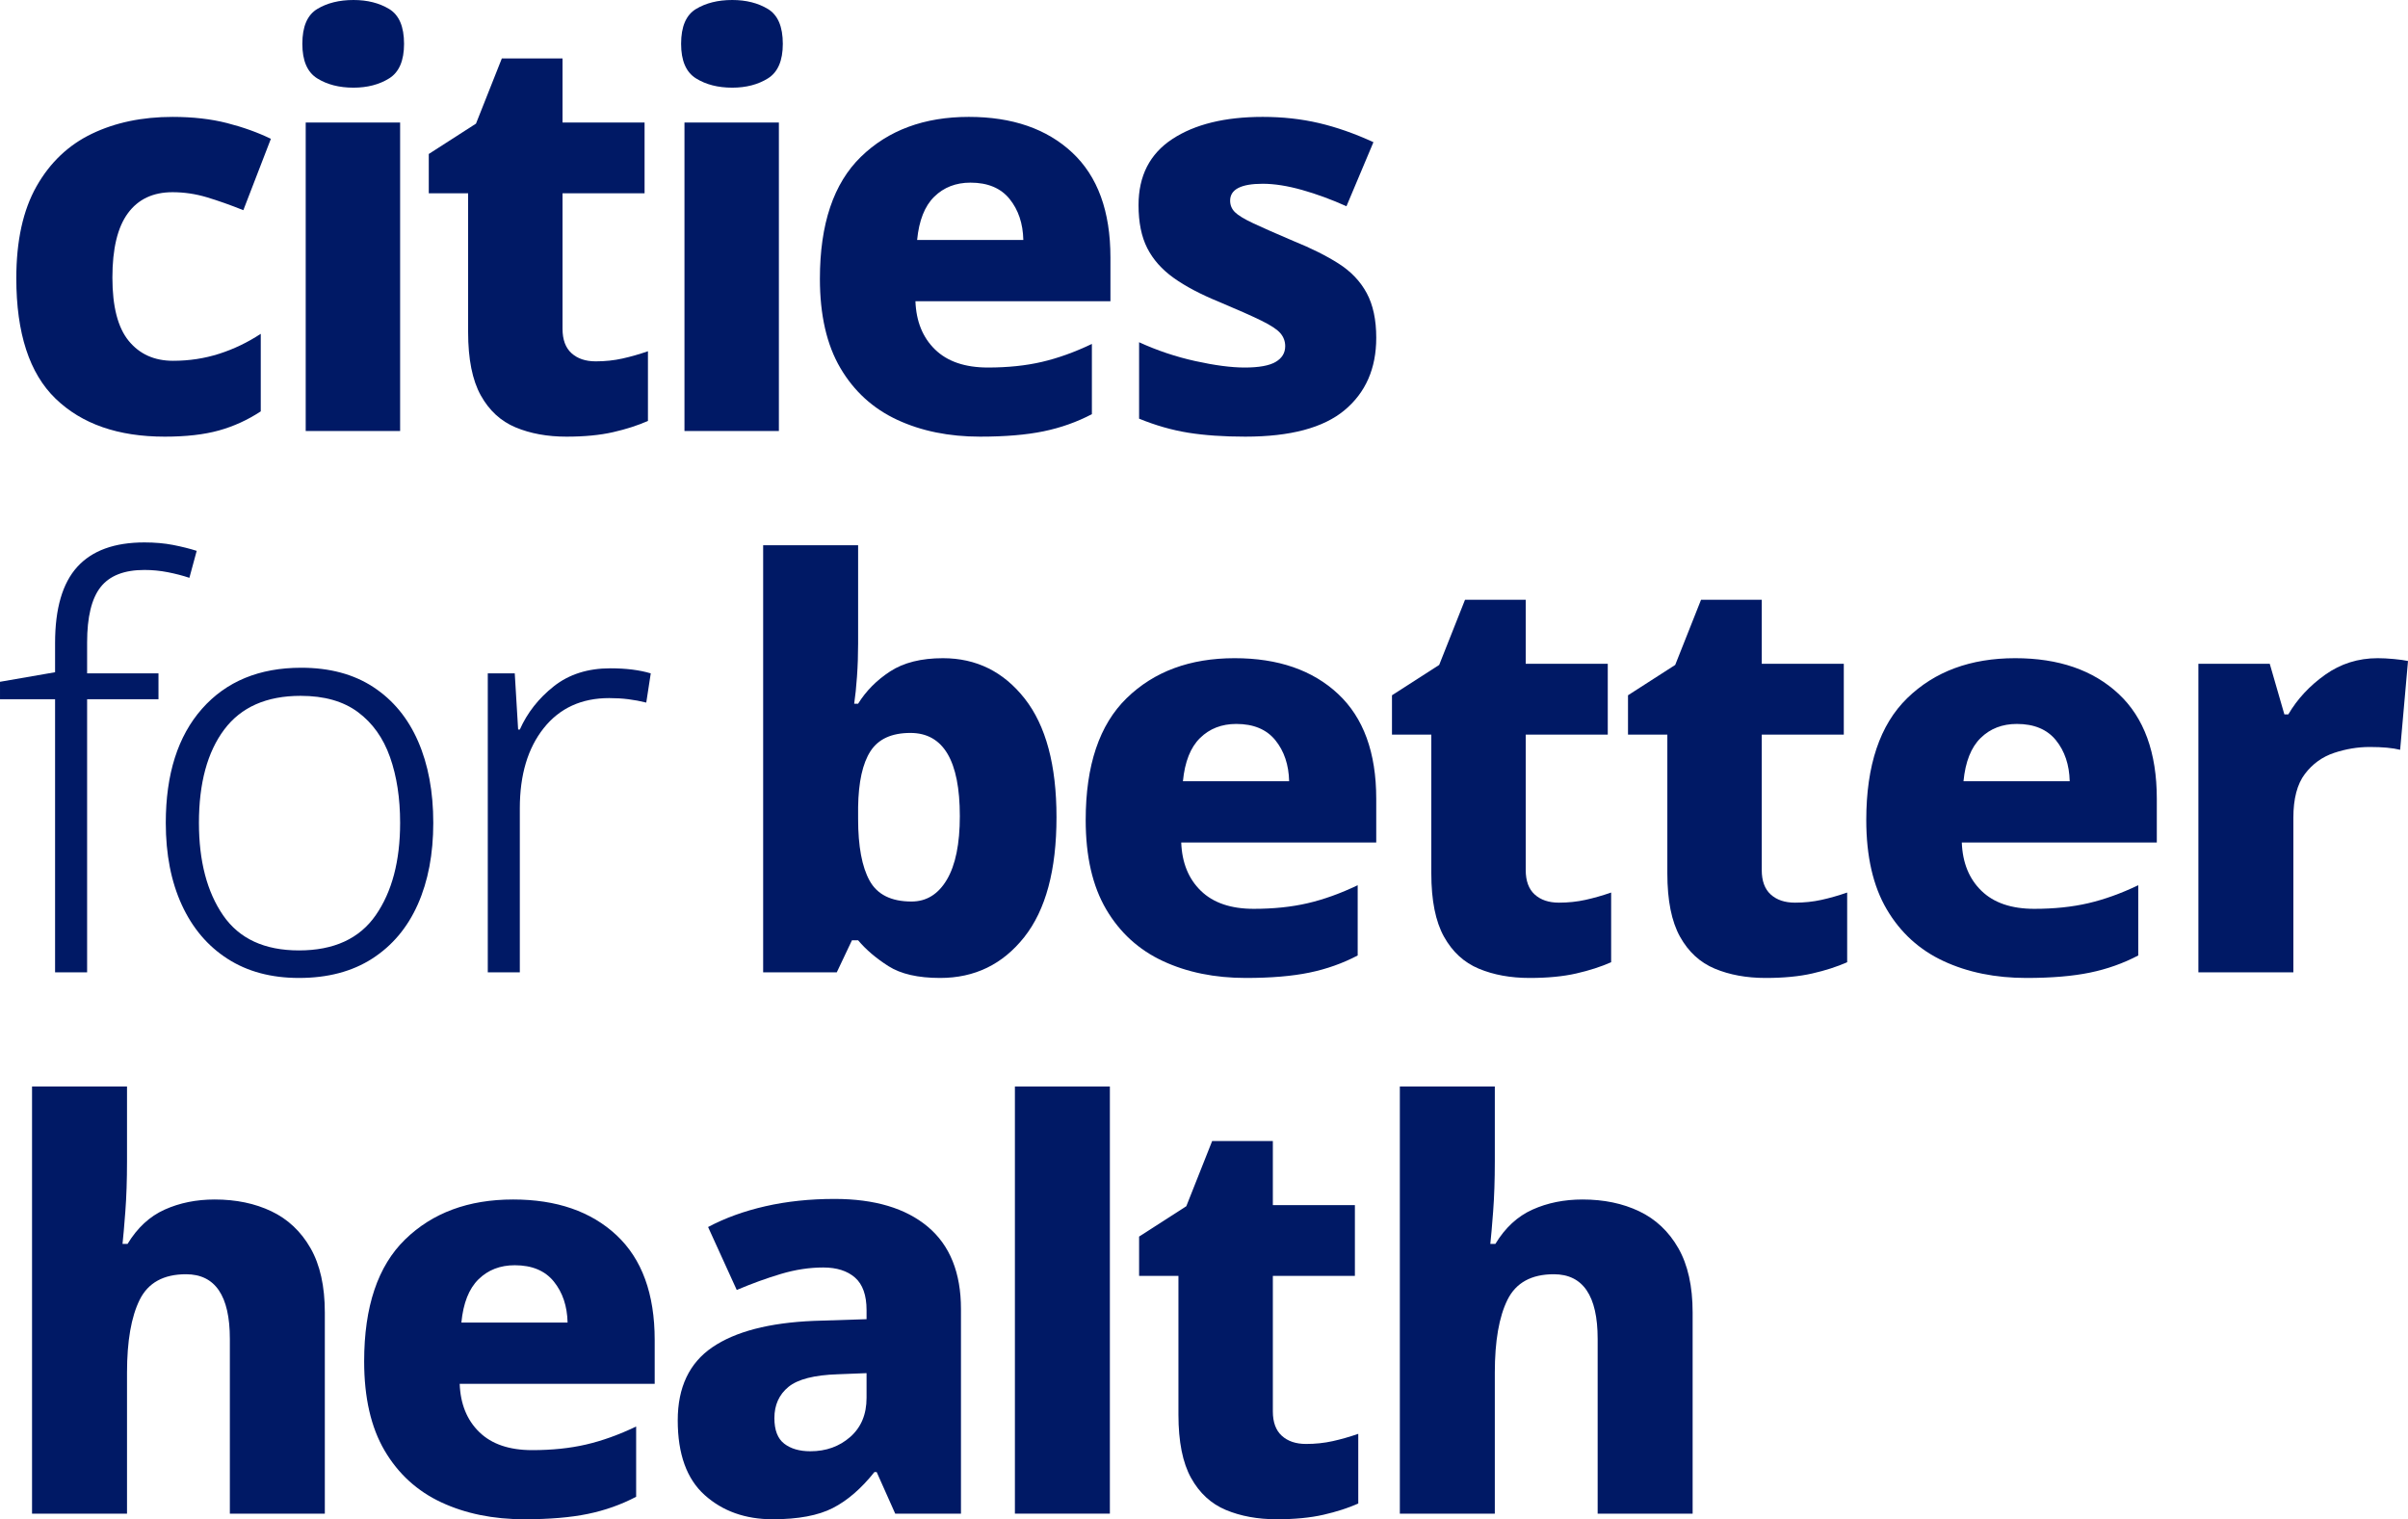
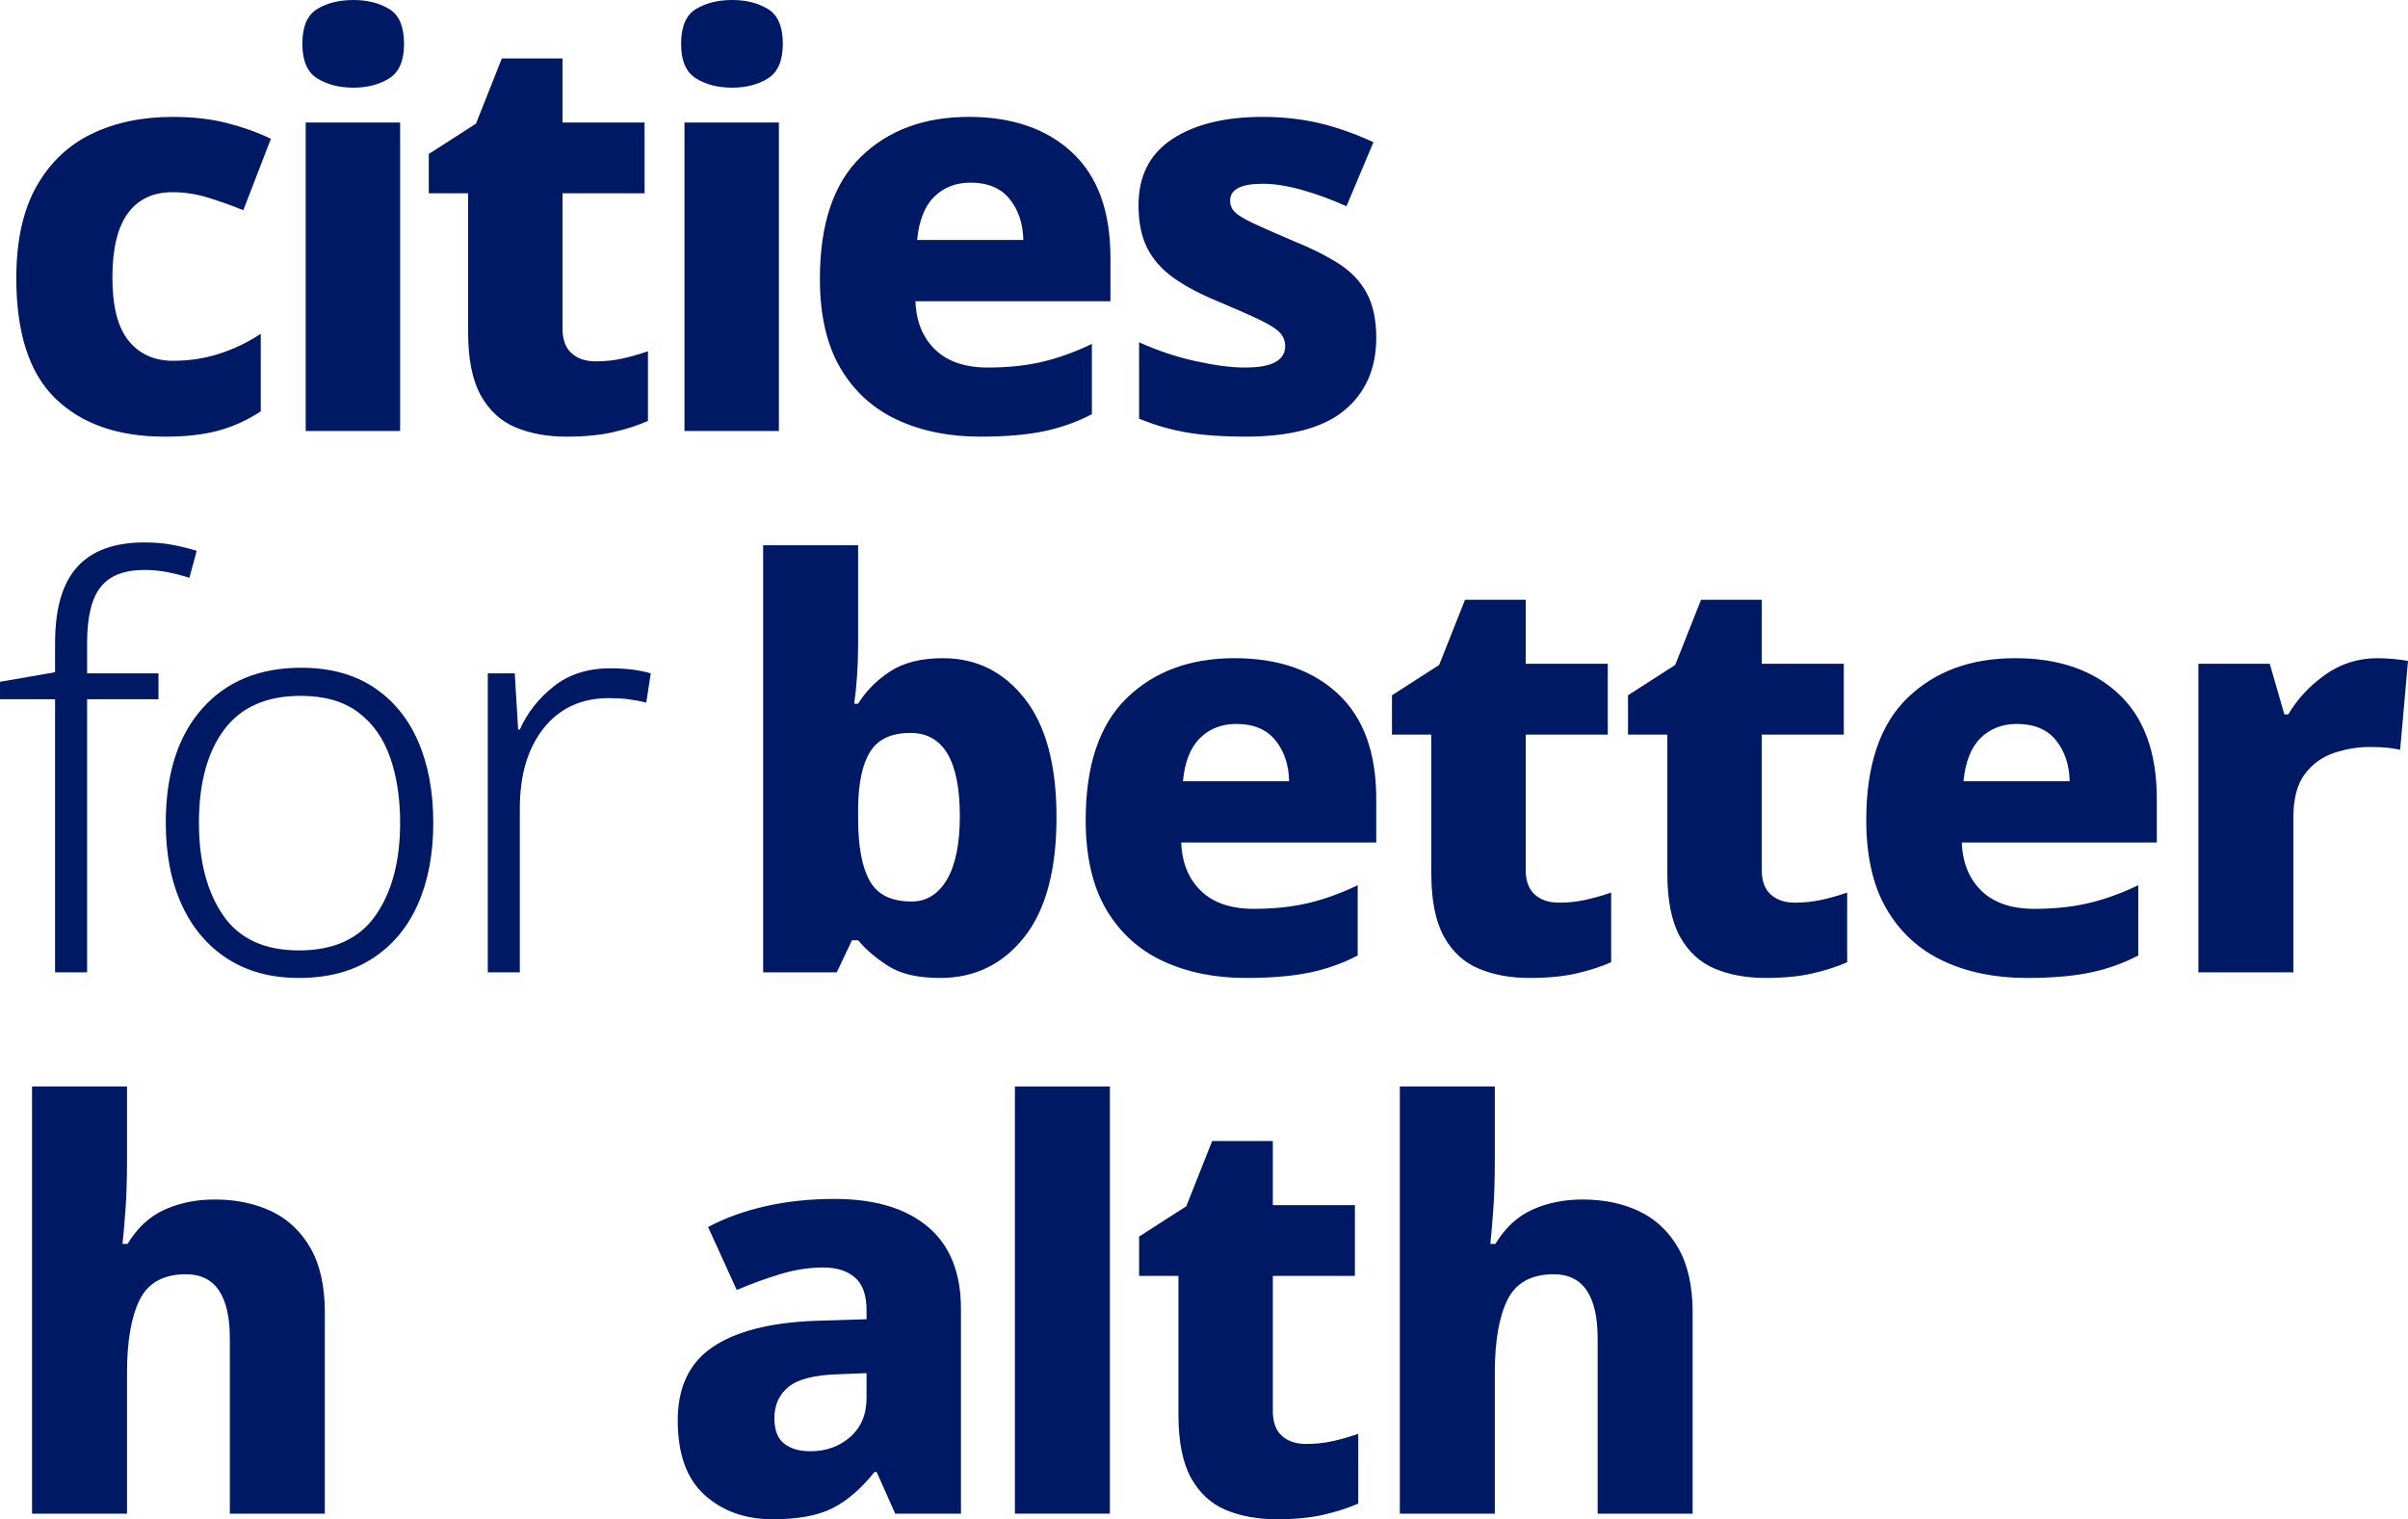
<svg xmlns="http://www.w3.org/2000/svg" id="Lag_1" viewBox="0 0 1072.738 676.795">
  <path d="M73.356,194.521c-20.697,0-36.887-5.633-48.567-16.898-11.685-11.266-17.525-29.166-17.525-53.7,0-16.687,3.004-30.331,9.013-40.932,6.008-10.597,14.227-18.4,24.66-23.408,10.429-5.007,22.406-7.51,35.925-7.51,9.013,0,17.106.919,24.284,2.754,7.174,1.838,13.683,4.174,19.527,7.01l-12.267,31.794c-5.844-2.335-11.266-4.256-16.273-5.758-5.007-1.502-10.1-2.253-15.271-2.253-8.68,0-15.314,3.129-19.902,9.388-4.593,6.259-6.885,15.815-6.885,28.665s2.417,22.242,7.26,28.164c4.838,5.926,11.43,8.888,19.777,8.888,7.174,0,14.02-1.041,20.529-3.129,6.509-2.085,12.682-5.046,18.526-8.888v34.548c-5.844,3.841-12.06,6.677-18.651,8.512-6.595,1.835-14.645,2.754-24.159,2.754Z" fill="#001965" />
  <path d="M157.47,0c6.173,0,11.473,1.338,15.897,4.006,4.42,2.671,6.634,7.847,6.634,15.521,0,7.51-2.214,12.643-6.634,15.396-4.424,2.754-9.725,4.131-15.897,4.131-6.345,0-11.727-1.377-16.147-4.131-4.424-2.754-6.634-7.886-6.634-15.396,0-7.675,2.21-12.85,6.634-15.521C145.743,1.337,151.125,0,157.47,0ZM178.249,54.576v137.442h-42.059V54.576h42.059Z" fill="#001965" />
  <path d="M265.37,160.974c4.17,0,8.136-.415,11.892-1.251,3.755-.833,7.549-1.917,11.391-3.255v31.043c-4.506,2.003-9.681,3.673-15.521,5.007-5.844,1.334-12.768,2.003-20.779,2.003-8.512,0-16.065-1.377-22.656-4.131-6.595-2.754-11.767-7.51-15.522-14.27-3.755-6.76-5.633-16.148-5.633-28.165v-61.836h-17.524v-17.524l21.029-13.519,11.516-29.041h27.038v28.54h36.551v31.544h-36.551v60.334c0,4.843,1.333,8.473,4.005,10.89,2.668,2.421,6.259,3.63,10.765,3.63Z" fill="#001965" />
  <path d="M326.204,0c6.173,0,11.473,1.338,15.897,4.006,4.42,2.671,6.634,7.847,6.634,15.521,0,7.51-2.214,12.643-6.634,15.396-4.424,2.754-9.725,4.131-15.897,4.131-6.345,0-11.727-1.377-16.147-4.131-4.424-2.754-6.634-7.886-6.634-15.396,0-7.675,2.21-12.85,6.634-15.521C314.477,1.337,319.859,0,326.204,0ZM346.983,54.576v137.442h-42.059V54.576h42.059Z" fill="#001965" />
  <path d="M431.6,52.072c19.359,0,34.713,5.3,46.064,15.897,11.348,10.601,17.023,26.162,17.023,46.69v19.527h-86.871c.333,9.012,3.254,16.19,8.762,21.53,5.507,5.344,13.351,8.011,23.533,8.011,8.844,0,16.855-.833,24.033-2.503,7.174-1.667,14.604-4.338,22.281-8.011v31.294c-6.678,3.505-13.855,6.051-21.529,7.635-7.68,1.584-17.109,2.378-28.289,2.378-13.855,0-26.162-2.503-36.927-7.51-10.765-5.007-19.195-12.682-25.285-23.032-6.095-10.347-9.138-23.615-9.138-39.806,0-24.366,6.091-42.473,18.276-54.326,12.181-11.849,28.203-17.775,48.067-17.775ZM432.352,81.363c-6.51,0-11.893,2.089-16.148,6.259-4.256,4.174-6.802,10.601-7.636,19.277h47.315c-.168-7.342-2.213-13.433-6.133-18.276-3.924-4.838-9.725-7.26-17.398-7.26Z" fill="#001965" />
  <path d="M613.103,150.459c0,13.687-4.718,24.452-14.145,32.295-9.432,7.847-24.159,11.766-44.187,11.766-9.682,0-18.15-.587-25.411-1.752-7.26-1.166-14.562-3.254-21.905-6.259v-34.047c8.012,3.673,16.354,6.47,25.035,8.387,8.676,1.92,16.022,2.879,22.03,2.879,6.341,0,10.93-.833,13.77-2.503,2.836-1.667,4.256-4.005,4.256-7.01,0-2.167-.712-4.088-2.128-5.758-1.42-1.666-4.256-3.544-8.512-5.633-4.256-2.085-10.558-4.882-18.901-8.387-8.18-3.336-14.896-6.884-20.153-10.64-5.257-3.755-9.181-8.175-11.767-13.269-2.589-5.089-3.88-11.473-3.88-19.152,0-13.018,5.007-22.821,15.021-29.416,10.015-6.591,23.447-9.889,40.307-9.889,8.844,0,17.188.919,25.035,2.754,7.843,1.838,15.936,4.674,24.283,8.512l-12.017,28.54c-6.677-3.004-13.269-5.422-19.777-7.26-6.509-1.834-12.354-2.754-17.524-2.754-9.682,0-14.521,2.503-14.521,7.511,0,2.002.708,3.716,2.128,5.132,1.416,1.42,4.17,3.09,8.262,5.007,4.088,1.92,10.053,4.549,17.899,7.886,7.844,3.172,14.521,6.509,20.028,10.014s9.678,7.886,12.518,13.143c2.836,5.257,4.256,11.892,4.256,19.903Z" fill="#001965" />
  <path d="M70.602,311.485h-31.794v121.67h-14.27v-121.67H.003v-7.761l24.534-4.256v-13.018c0-15.354,3.294-26.663,9.889-33.922,6.591-7.26,16.562-10.89,29.917-10.89,4.671,0,8.927.375,12.768,1.126,3.837.751,7.342,1.627,10.515,2.628l-3.255,12.017c-3.004-1.001-6.219-1.835-9.638-2.504-3.423-.665-6.885-1.001-10.39-1.001-9.013,0-15.521,2.546-19.527,7.635-4.005,5.093-6.008,13.312-6.008,24.66v13.769h31.794v11.516Z" fill="#001965" />
  <path d="M193.021,366.562c0,13.855-2.296,25.954-6.884,36.301-4.592,10.35-11.352,18.4-20.278,24.158-8.931,5.758-19.821,8.638-32.671,8.638-12.353,0-22.95-2.836-31.794-8.513-8.849-5.672-15.647-13.683-20.404-24.033-4.756-10.347-7.135-22.531-7.135-36.551,0-21.694,5.382-38.636,16.147-50.821,10.765-12.181,25.493-18.275,44.187-18.275,12.682,0,23.408,2.879,32.17,8.637,8.762,5.758,15.396,13.812,19.903,24.159,4.506,10.35,6.759,22.449,6.759,36.301ZM88.625,366.562c0,17.023,3.587,30.754,10.765,41.183,7.174,10.433,18.439,15.646,33.797,15.646,15.522,0,26.913-5.214,34.173-15.646,7.26-10.429,10.89-24.159,10.89-41.183,0-11.016-1.502-20.779-4.506-29.291-3.004-8.512-7.761-15.186-14.27-20.028-6.509-4.839-15.021-7.26-25.536-7.26-15.189,0-26.537,5.007-34.048,15.021-7.51,10.014-11.266,23.869-11.266,41.558Z" fill="#001965" />
  <path d="M271.88,297.716c7.01,0,13.018.751,18.025,2.253l-2.003,13.018c-2.672-.665-5.343-1.166-8.011-1.502-2.672-.333-5.508-.5-8.512-.5-12.354,0-22.074,4.467-29.166,13.394-7.096,8.931-10.64,20.822-10.64,35.675v73.102h-14.27v-133.186h12.017l1.502,25.035h.751c3.336-7.511,8.387-13.934,15.146-19.277,6.759-5.34,15.146-8.011,25.16-8.011Z" fill="#001965" />
  <path d="M382.282,242.89v43.811c0,5.007-.168,9.889-.5,14.646-.336,4.757-.751,8.805-1.252,12.142h1.752c3.505-5.672,8.262-10.472,14.27-14.395,6.008-3.919,13.852-5.883,23.533-5.883,14.852,0,26.995,6.008,36.425,18.025,9.428,12.017,14.146,29.627,14.146,52.824,0,23.533-4.8,41.351-14.396,53.45-9.6,12.103-22.074,18.15-37.427,18.15-9.85,0-17.524-1.753-23.032-5.258s-10.014-7.342-13.519-11.516h-2.753l-6.76,14.27h-32.795v-190.266h42.309ZM405.564,326.506c-8.348,0-14.27,2.715-17.775,8.136-3.505,5.426-5.343,13.73-5.508,24.91v5.257c0,12.185,1.709,21.366,5.132,27.539,3.419,6.177,9.639,9.263,18.651,9.263,6.674,0,11.931-3.255,15.772-9.764,3.837-6.509,5.758-15.937,5.758-28.29,0-24.699-7.346-37.052-22.031-37.052Z" fill="#001965" />
  <path d="M550.012,293.21c19.358,0,34.712,5.3,46.063,15.897,11.349,10.601,17.024,26.162,17.024,46.69v19.527h-86.871c.332,9.012,3.254,16.19,8.762,21.53,5.508,5.344,13.351,8.012,23.533,8.012,8.844,0,16.855-.834,24.033-2.504,7.174-1.666,14.603-4.338,22.281-8.011v31.293c-6.678,3.505-13.855,6.052-21.53,7.636-7.679,1.584-17.109,2.379-28.289,2.379-13.855,0-26.162-2.504-36.927-7.511s-19.194-12.682-25.285-23.032c-6.095-10.347-9.138-23.615-9.138-39.806,0-24.366,6.09-42.473,18.275-54.326,12.181-11.849,28.203-17.775,48.067-17.775ZM550.763,322.501c-6.51,0-11.892,2.089-16.147,6.259-4.257,4.174-6.803,10.601-7.636,19.277h47.315c-.168-7.342-2.214-13.433-6.133-18.276-3.924-4.838-9.725-7.26-17.399-7.26Z" fill="#001965" />
  <path d="M694.463,402.112c4.17,0,8.136-.415,11.892-1.252,3.755-.833,7.55-1.917,11.391-3.255v31.044c-4.506,2.002-9.682,3.673-15.521,5.007-5.844,1.334-12.768,2.003-20.779,2.003-8.512,0-16.065-1.377-22.656-4.131-6.596-2.754-11.767-7.511-15.521-14.271-3.756-6.759-5.633-16.147-5.633-28.164v-61.836h-17.524v-17.524l21.029-13.519,11.516-29.041h27.038v28.54h36.551v31.544h-36.551v60.334c0,4.843,1.334,8.473,4.005,10.89,2.668,2.422,6.259,3.631,10.766,3.631Z" fill="#001965" />
  <path d="M799.61,402.112c4.17,0,8.136-.415,11.892-1.252,3.755-.833,7.55-1.917,11.391-3.255v31.044c-4.506,2.002-9.682,3.673-15.521,5.007-5.844,1.334-12.768,2.003-20.779,2.003-8.512,0-16.065-1.377-22.656-4.131-6.596-2.754-11.767-7.511-15.521-14.271-3.756-6.759-5.633-16.147-5.633-28.164v-61.836h-17.524v-17.524l21.029-13.519,11.516-29.041h27.038v28.54h36.551v31.544h-36.551v60.334c0,4.843,1.334,8.473,4.005,10.89,2.668,2.422,6.259,3.631,10.766,3.631Z" fill="#001965" />
  <path d="M897.747,293.21c19.358,0,34.712,5.3,46.063,15.897,11.349,10.601,17.024,26.162,17.024,46.69v19.527h-86.871c.332,9.012,3.254,16.19,8.762,21.53,5.508,5.344,13.351,8.012,23.533,8.012,8.844,0,16.855-.834,24.033-2.504,7.174-1.666,14.603-4.338,22.281-8.011v31.293c-6.678,3.505-13.855,6.052-21.53,7.636-7.679,1.584-17.109,2.379-28.289,2.379-13.855,0-26.162-2.504-36.927-7.511s-19.194-12.682-25.285-23.032c-6.095-10.347-9.138-23.615-9.138-39.806,0-24.366,6.09-42.473,18.275-54.326,12.181-11.849,28.203-17.775,48.067-17.775ZM898.498,322.501c-6.51,0-11.892,2.089-16.147,6.259-4.257,4.174-6.803,10.601-7.636,19.277h47.315c-.168-7.342-2.214-13.433-6.133-18.276-3.924-4.838-9.725-7.26-17.399-7.26Z" fill="#001965" />
  <path d="M1059.221,293.21c2.167,0,4.588.125,7.26.375,2.668.25,4.757.544,6.259.876l-3.505,39.555c-3.341-.833-7.847-1.252-13.519-1.252-5.344,0-10.64.876-15.897,2.629-5.257,1.752-9.6,4.881-13.018,9.388-3.423,4.506-5.133,11.016-5.133,19.527v68.846h-42.309v-137.442h31.794l6.51,22.532h1.752c4.006-6.842,9.471-12.725,16.397-17.65,6.924-4.921,14.729-7.385,23.408-7.385Z" fill="#001965" />
  <path d="M56.583,484.027v33.297c0,8.348-.25,15.814-.751,22.406-.5,6.595-.919,11.391-1.251,14.395h2.253c4.338-7.174,9.846-12.267,16.523-15.271,6.674-3.004,14.102-4.506,22.281-4.506,9.513,0,17.939,1.752,25.285,5.258,7.342,3.504,13.144,8.973,17.399,16.397,4.256,7.429,6.384,16.984,6.384,28.665v89.625h-42.309v-77.858c0-19.191-6.509-28.79-19.527-28.79-10.014,0-16.899,3.798-20.654,11.391-3.755,7.597-5.633,18.4-5.633,32.42v62.838H14.274v-190.266h42.309Z" fill="#001965" />
-   <path d="M228.571,534.348c19.359,0,34.712,5.301,46.064,15.897,11.348,10.601,17.023,26.161,17.023,46.689v19.527h-86.871c.333,9.013,3.254,16.19,8.762,21.53,5.508,5.344,13.351,8.012,23.533,8.012,8.845,0,16.856-.834,24.034-2.504,7.174-1.666,14.603-4.338,22.281-8.011v31.293c-6.677,3.505-13.855,6.052-21.53,7.636-7.679,1.584-17.11,2.379-28.29,2.379-13.855,0-26.161-2.504-36.926-7.511s-19.195-12.682-25.285-23.032c-6.095-10.347-9.138-23.615-9.138-39.806,0-24.366,6.091-42.474,18.276-54.326,12.181-11.849,28.203-17.774,48.067-17.774ZM229.322,563.639c-6.509,0-11.892,2.089-16.147,6.259-4.256,4.174-6.802,10.601-7.636,19.276h47.316c-.168-7.342-2.214-13.433-6.134-18.275-3.923-4.839-9.725-7.26-17.399-7.26Z" fill="#001965" />
  <path d="M371.771,534.098c17.857,0,31.708,4.131,41.558,12.392,9.846,8.262,14.77,20.49,14.77,36.677v91.127h-29.29l-8.262-18.525h-1.001c-5.844,7.346-12.017,12.686-18.526,16.021-6.509,3.337-15.439,5.008-26.787,5.008-12.185,0-22.281-3.588-30.292-10.766-8.011-7.174-12.017-18.275-12.017-33.296,0-14.685,5.132-25.536,15.396-32.546s25.324-10.93,45.188-11.767l23.533-.751v-4.006c0-6.673-1.713-11.516-5.132-14.52-3.423-3.005-8.137-4.507-14.145-4.507-6.176,0-12.478.963-18.901,2.879-6.427,1.921-12.979,4.3-19.652,7.136l-12.768-28.039c7.51-4.006,16.022-7.093,25.536-9.264,9.513-2.167,19.777-3.254,30.793-3.254ZM386.04,611.706l-12.768.5c-10.515.337-17.861,2.214-22.031,5.633-4.174,3.423-6.259,8.055-6.259,13.895,0,5.344,1.459,9.138,4.381,11.391,2.918,2.254,6.798,3.38,11.641,3.38,7.01,0,12.932-2.128,17.775-6.384,4.838-4.256,7.26-10.053,7.26-17.399v-11.015Z" fill="#001965" />
  <path d="M494.439,674.293h-42.309v-190.266h42.309v190.266Z" fill="#001965" />
  <path d="M581.809,643.25c4.17,0,8.136-.415,11.892-1.252,3.755-.833,7.55-1.917,11.391-3.255v31.044c-4.506,2.002-9.682,3.673-15.521,5.007-5.844,1.334-12.768,2.003-20.779,2.003-8.512,0-16.065-1.377-22.656-4.131-6.596-2.754-11.767-7.511-15.521-14.271-3.756-6.759-5.633-16.147-5.633-28.164v-61.836h-17.524v-17.524l21.029-13.52,11.516-29.04h27.038v28.54h36.551v31.544h-36.551v60.334c0,4.843,1.334,8.473,4.005,10.89,2.668,2.422,6.259,3.631,10.766,3.631Z" fill="#001965" />
  <path d="M665.925,484.027v33.297c0,8.348-.25,15.814-.751,22.406-.501,6.595-.919,11.391-1.252,14.395h2.254c4.338-7.174,9.846-12.267,16.522-15.271,6.674-3.004,14.102-4.506,22.281-4.506,9.514,0,17.939,1.752,25.285,5.258,7.343,3.504,13.144,8.973,17.399,16.397,4.256,7.429,6.384,16.984,6.384,28.665v89.625h-42.309v-77.858c0-19.191-6.51-28.79-19.527-28.79-10.015,0-16.898,3.798-20.654,11.391-3.755,7.597-5.633,18.4-5.633,32.42v62.838h-42.309v-190.266h42.309Z" fill="#001965" />
</svg>